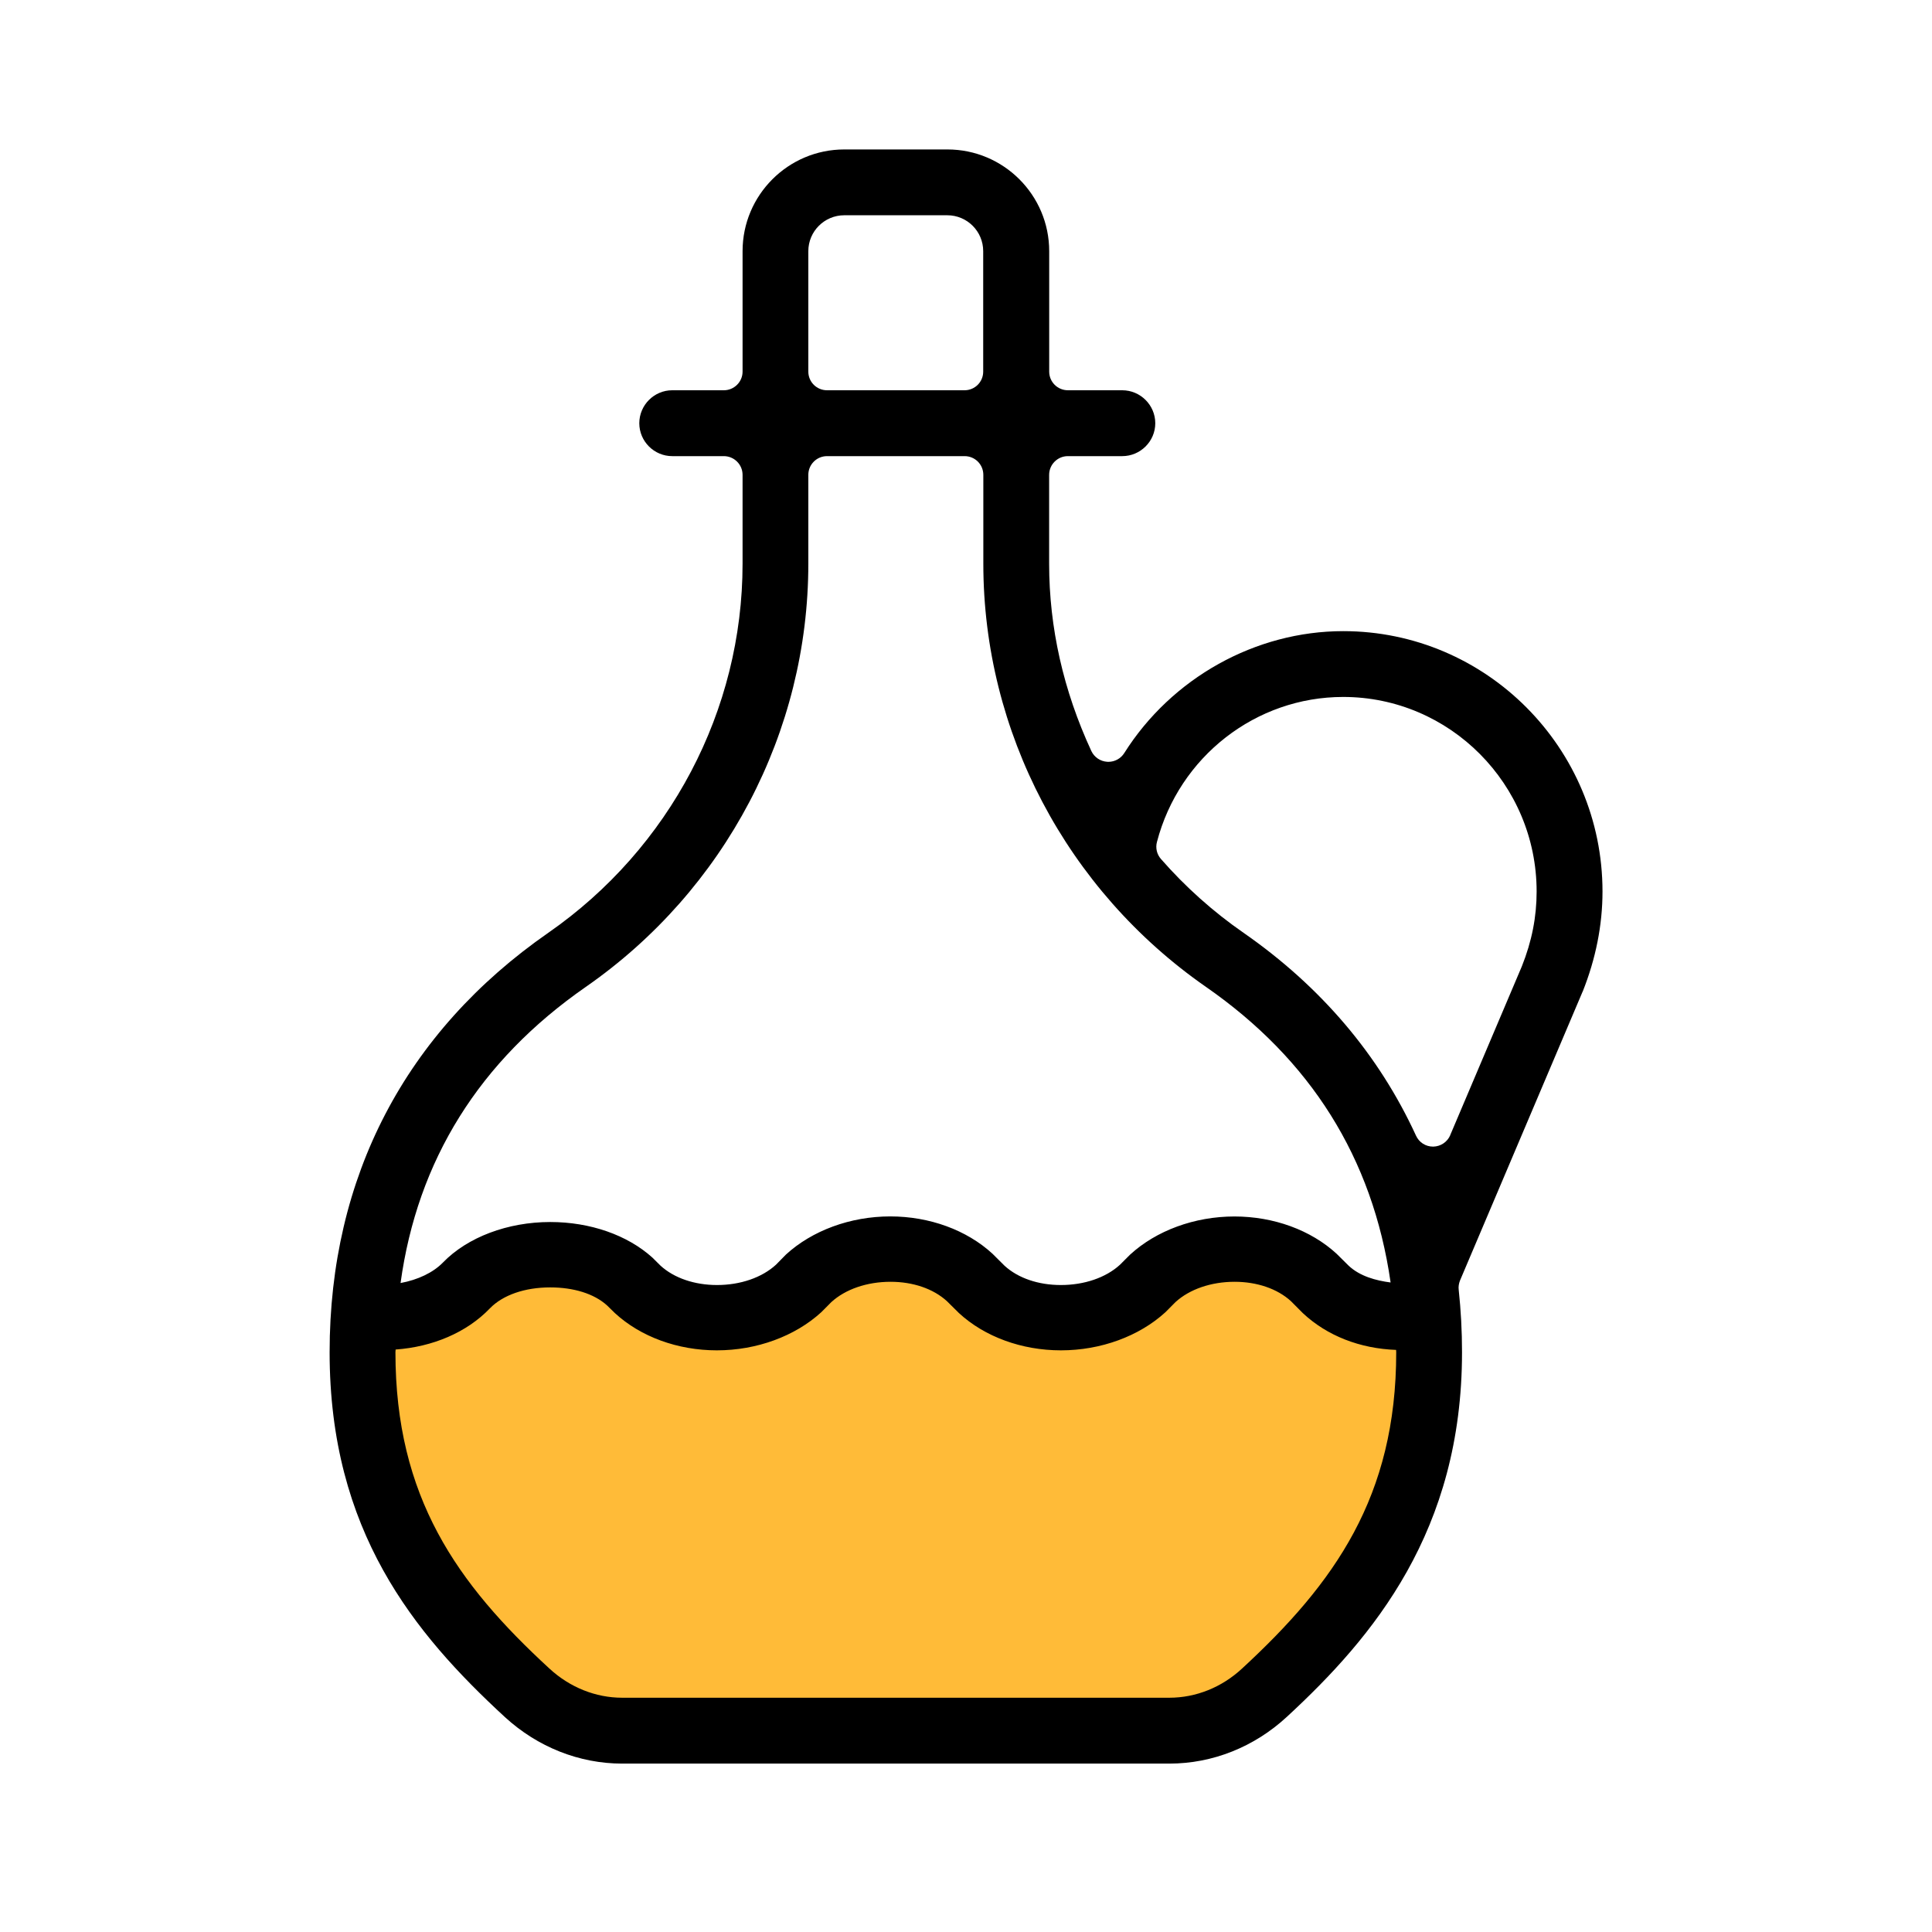
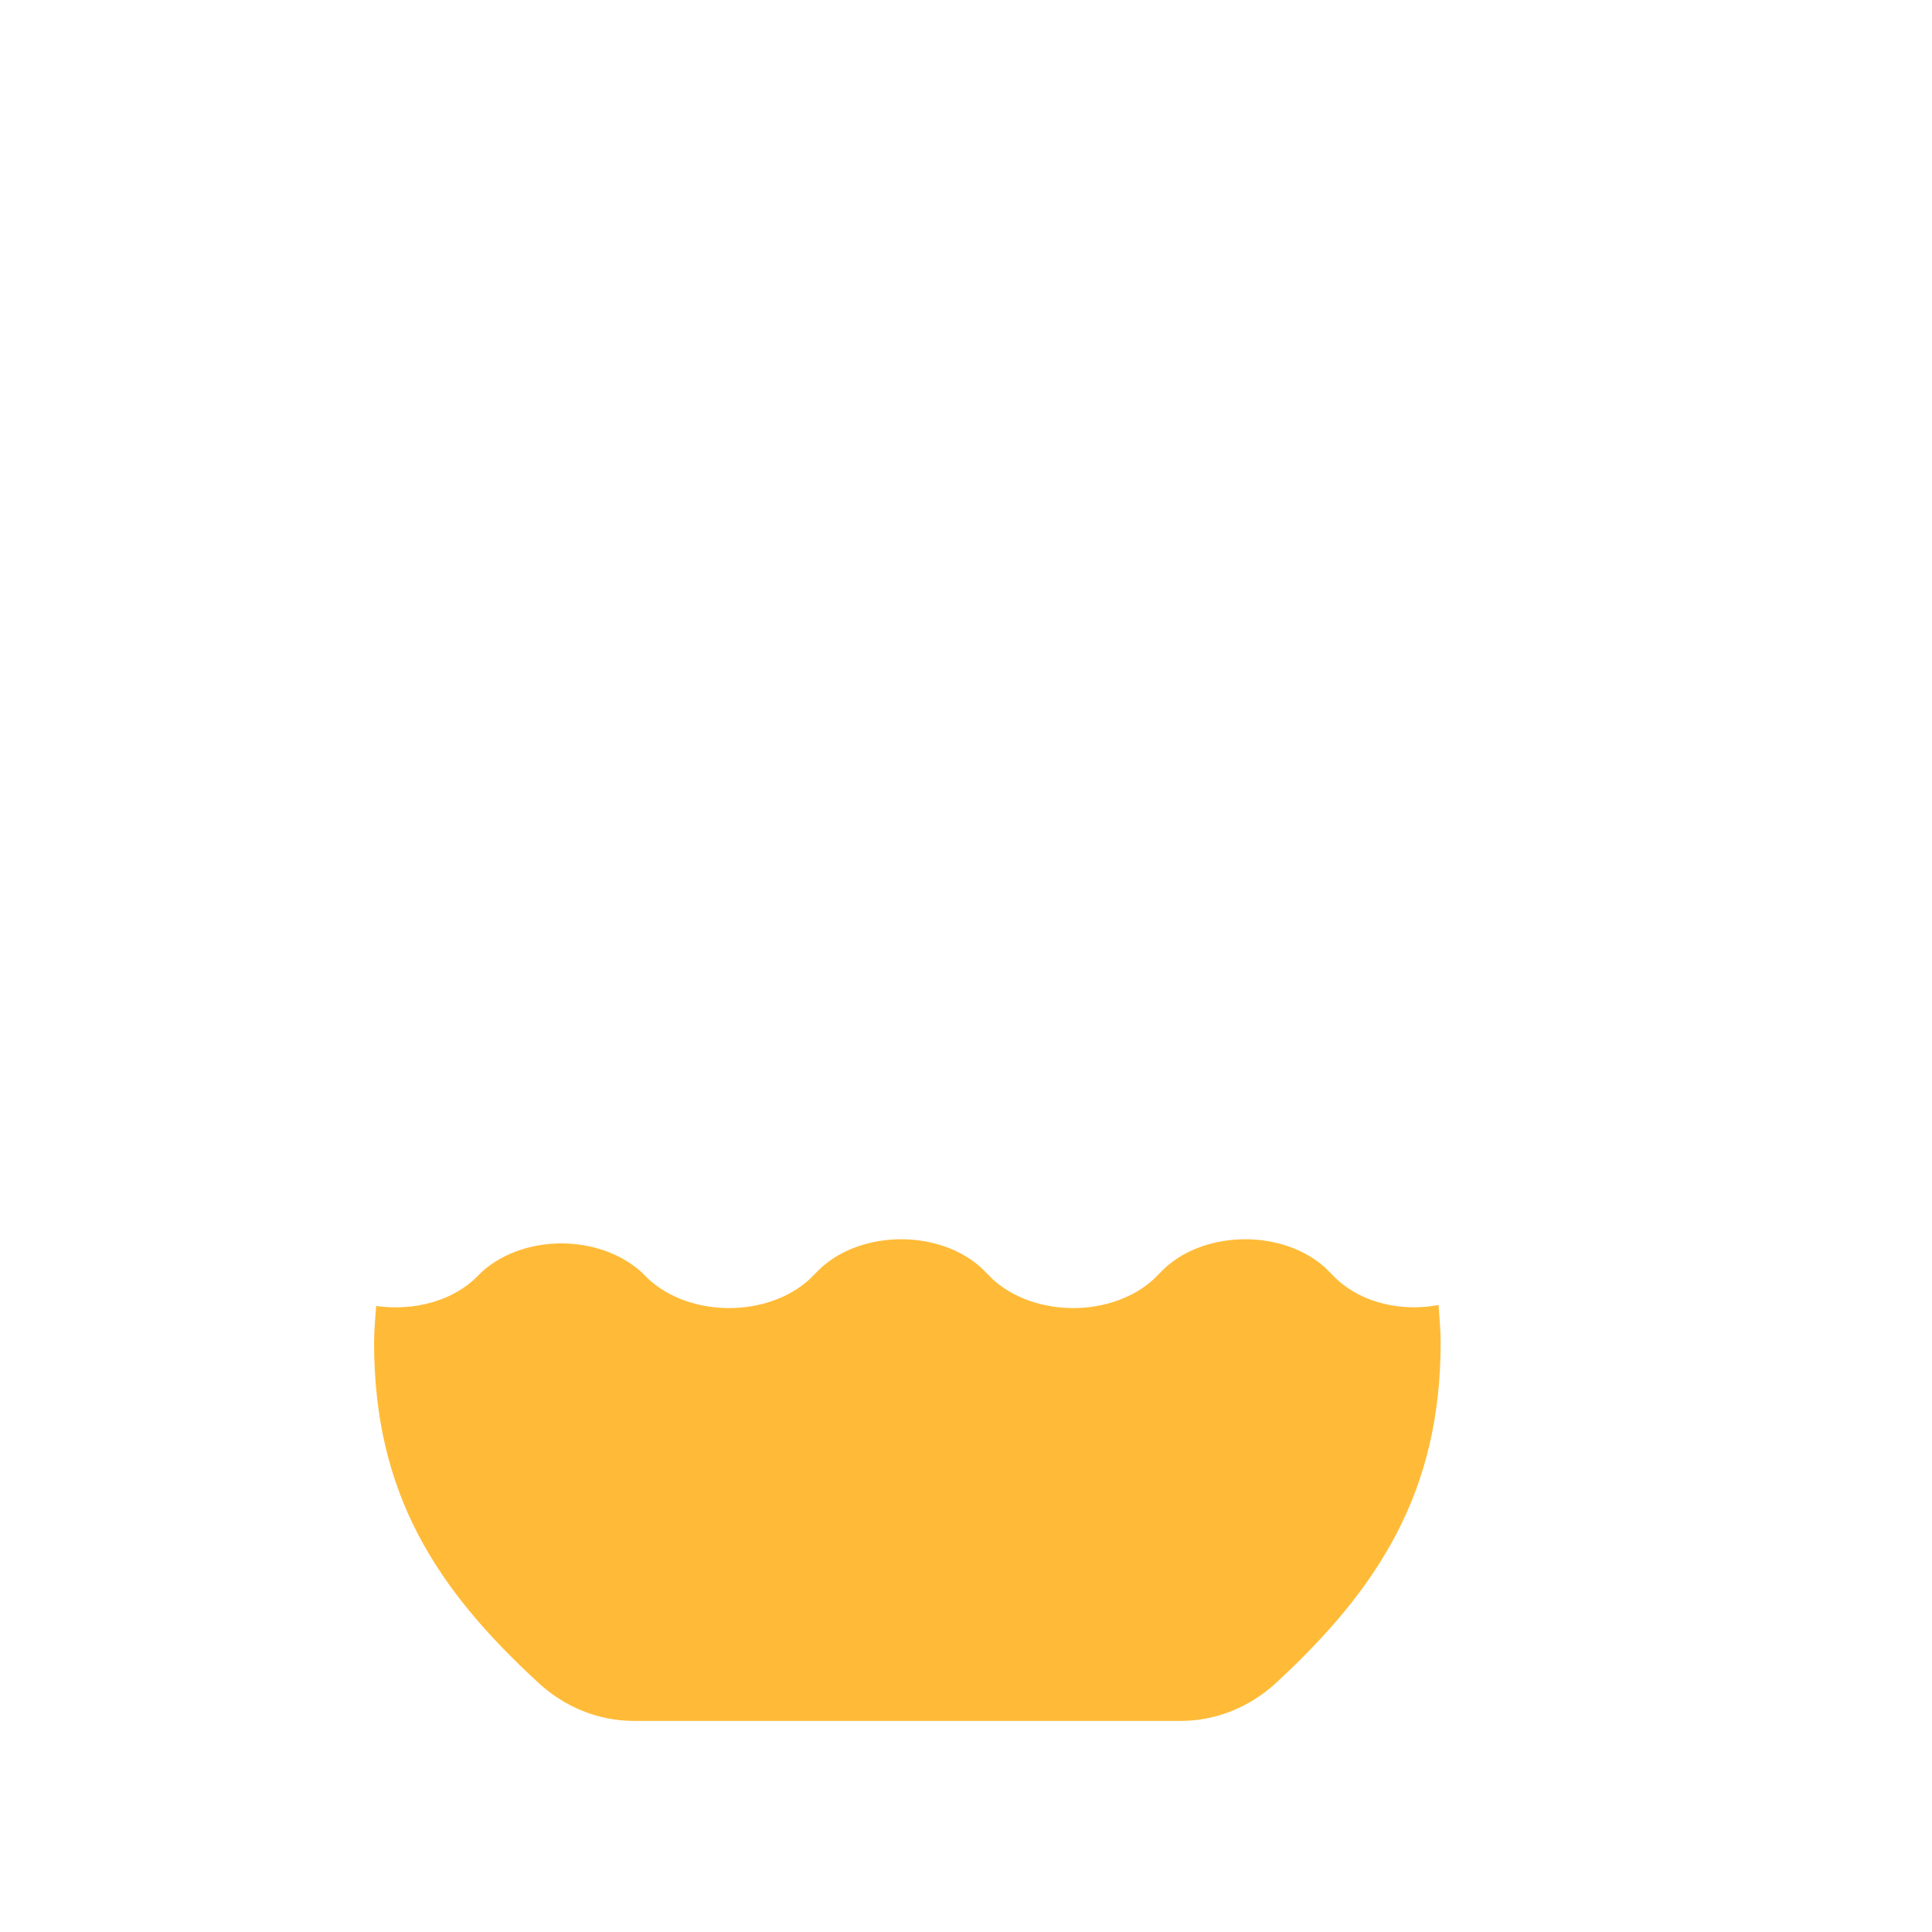
<svg xmlns="http://www.w3.org/2000/svg" width="31" height="31" viewBox="0 0 31 31">
  <g fill="none" fill-rule="evenodd">
    <g>
      <g>
        <path d="M0 0H30V30H0z" transform="translate(-172 -191) translate(172.5 191.348)" />
        <path fill="#FFBB38" fill-rule="nonzero" d="M20.949 20.178L20.772 20c-.673-.618-1.91-.618-2.584 0l-.176.177c-.674.618-1.91.618-2.584 0L15.251 20c-.673-.618-1.91-.618-2.583 0l-.177.177c-.674.618-1.91.618-2.584 0l-.11-.11c-.343-.31-.817-.464-1.292-.464-.497 0-1.005.176-1.336.518-.399.412-1.036.571-1.634.486-.012.195-.033.383-.033.586 0 2.434 1.004 3.958 2.643 5.466.416.383.958.606 1.524.606h8.778c.567 0 1.11-.224 1.528-.61 1.637-1.512 2.641-3.059 2.641-5.462 0-.208-.02-.402-.034-.602-.583.112-1.22-.028-1.633-.414z" transform="translate(-172 -191) translate(172.5 191.348)" />
-         <path fill="#000" d="M22.77 17.867c-.047.109-.154.181-.273.183h-.003c-.119 0-.224-.068-.273-.175-.596-1.298-1.527-2.393-2.768-3.256-.488-.338-.933-.736-1.325-1.184-.066-.075-.09-.178-.064-.274.358-1.37 1.588-2.326 2.988-2.326 1.712 0 3.104 1.401 3.104 3.122 0 .406-.076.796-.237 1.2l-1.15 2.71zm-3.34 8.557c-.326.303-.741.469-1.168.469H9.483c-.424 0-.838-.165-1.165-.466-1.486-1.366-2.473-2.752-2.473-5.078 0-.015.002-.028.003-.043.593-.043 1.14-.272 1.514-.662.207-.213.56-.335.966-.335.375 0 .702.1.91.287l.128.125c.412.38 1.008.598 1.636.598.641 0 1.255-.227 1.676-.612l.162-.163c.226-.206.572-.325.949-.325.359 0 .684.11.904.31l.194.192c.412.38 1.008.598 1.636.598.642 0 1.256-.227 1.677-.612l.162-.163c.226-.206.572-.325.947-.325.358 0 .685.11.905.311l.19.191c.39.366.92.57 1.497.591l.002.037c0 2.317-.988 3.705-2.473 5.075zM8.9 15.487c2.236-1.554 3.57-4.092 3.57-6.79V7.271c0-.166.135-.3.3-.3h2.208c.166 0 .3.134.3.3v1.426c0 2.697 1.336 5.235 3.572 6.79 1.678 1.166 2.674 2.741 2.962 4.737v.006c-.236-.031-.49-.099-.671-.268l-.195-.193c-.413-.38-1.01-.598-1.639-.598-.64 0-1.255.227-1.675.613l-.162.162c-.226.207-.572.325-.948.325-.358 0-.685-.109-.904-.31l-.194-.193c-.414-.38-1.01-.598-1.639-.598-.64 0-1.254.227-1.674.612l-.16.163c-.226.207-.571.326-.946.326-.36 0-.688-.111-.907-.311l-.13-.129c-.402-.363-1-.571-1.639-.571-.683 0-1.328.243-1.723.651-.158.162-.403.277-.679.328.27-1.965 1.26-3.562 2.973-4.752zm3.57-11.805c0-.317.258-.576.577-.576H14.7c.319 0 .576.259.576.576v1.933c0 .165-.133.299-.3.299H12.77c-.166 0-.3-.134-.3-.299V3.682zm12.425 11.881c.21-.527.318-1.067.318-1.606 0-2.304-1.866-4.178-4.16-4.178-1.407 0-2.753.75-3.514 1.957-.056.088-.152.14-.255.14l-.02-.001c-.109-.007-.206-.073-.253-.173-.449-.97-.677-1.981-.677-3.005V7.271c0-.166.136-.3.3-.3h.873c.291 0 .53-.237.53-.528 0-.291-.239-.529-.53-.529h-.872c-.166 0-.3-.134-.3-.299V3.682c0-.9-.732-1.632-1.633-1.632h-1.655c-.9 0-1.632.732-1.632 1.632v1.933c0 .165-.136.299-.3.299h-.829c-.29 0-.528.238-.528.529 0 .291.238.528.529.528h.828c.164 0 .3.134.3.3v1.426c0 2.351-1.165 4.565-3.117 5.922-2.296 1.595-3.509 3.922-3.509 6.73 0 2.868 1.353 4.509 2.813 5.855.525.481 1.193.746 1.882.746h8.779c.694 0 1.363-.267 1.886-.751 1.39-1.283 2.81-2.982 2.81-5.85 0-.341-.018-.674-.053-1-.007-.05.002-.102.02-.149l1.968-4.637z" transform="translate(-172 -191) translate(172.5 191.348)" />
      </g>
    </g>
  </g>
</svg>